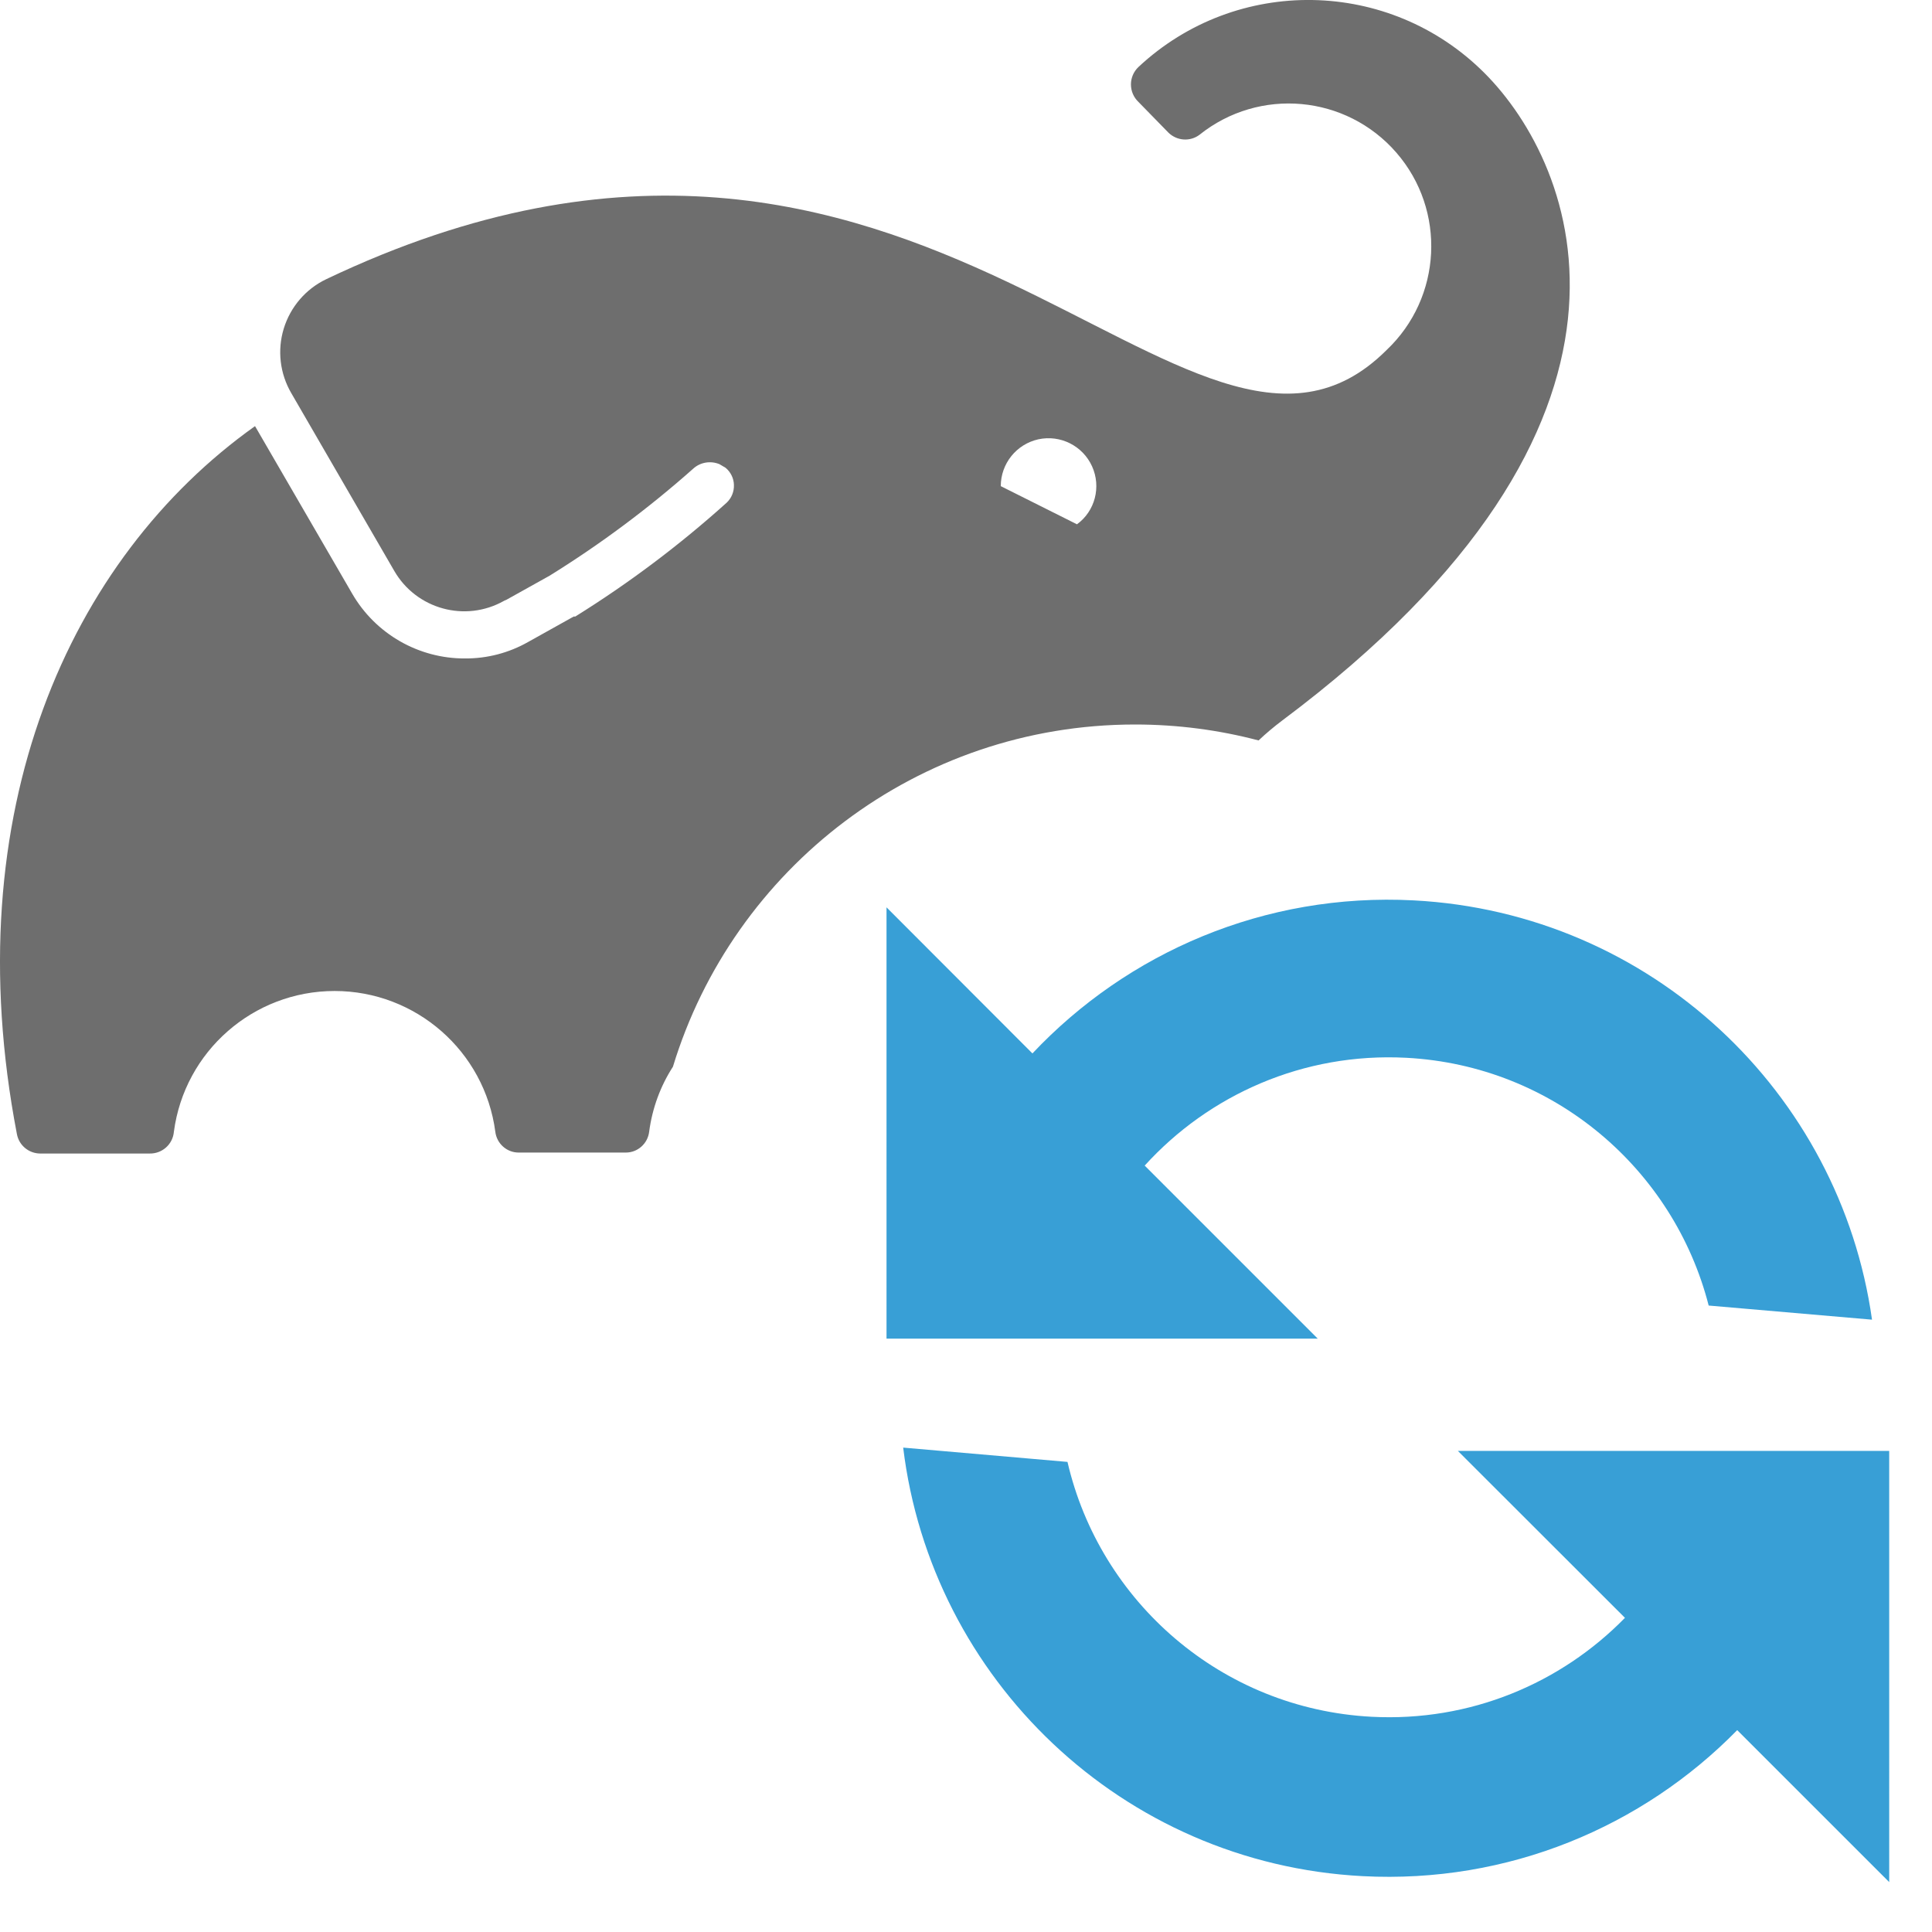
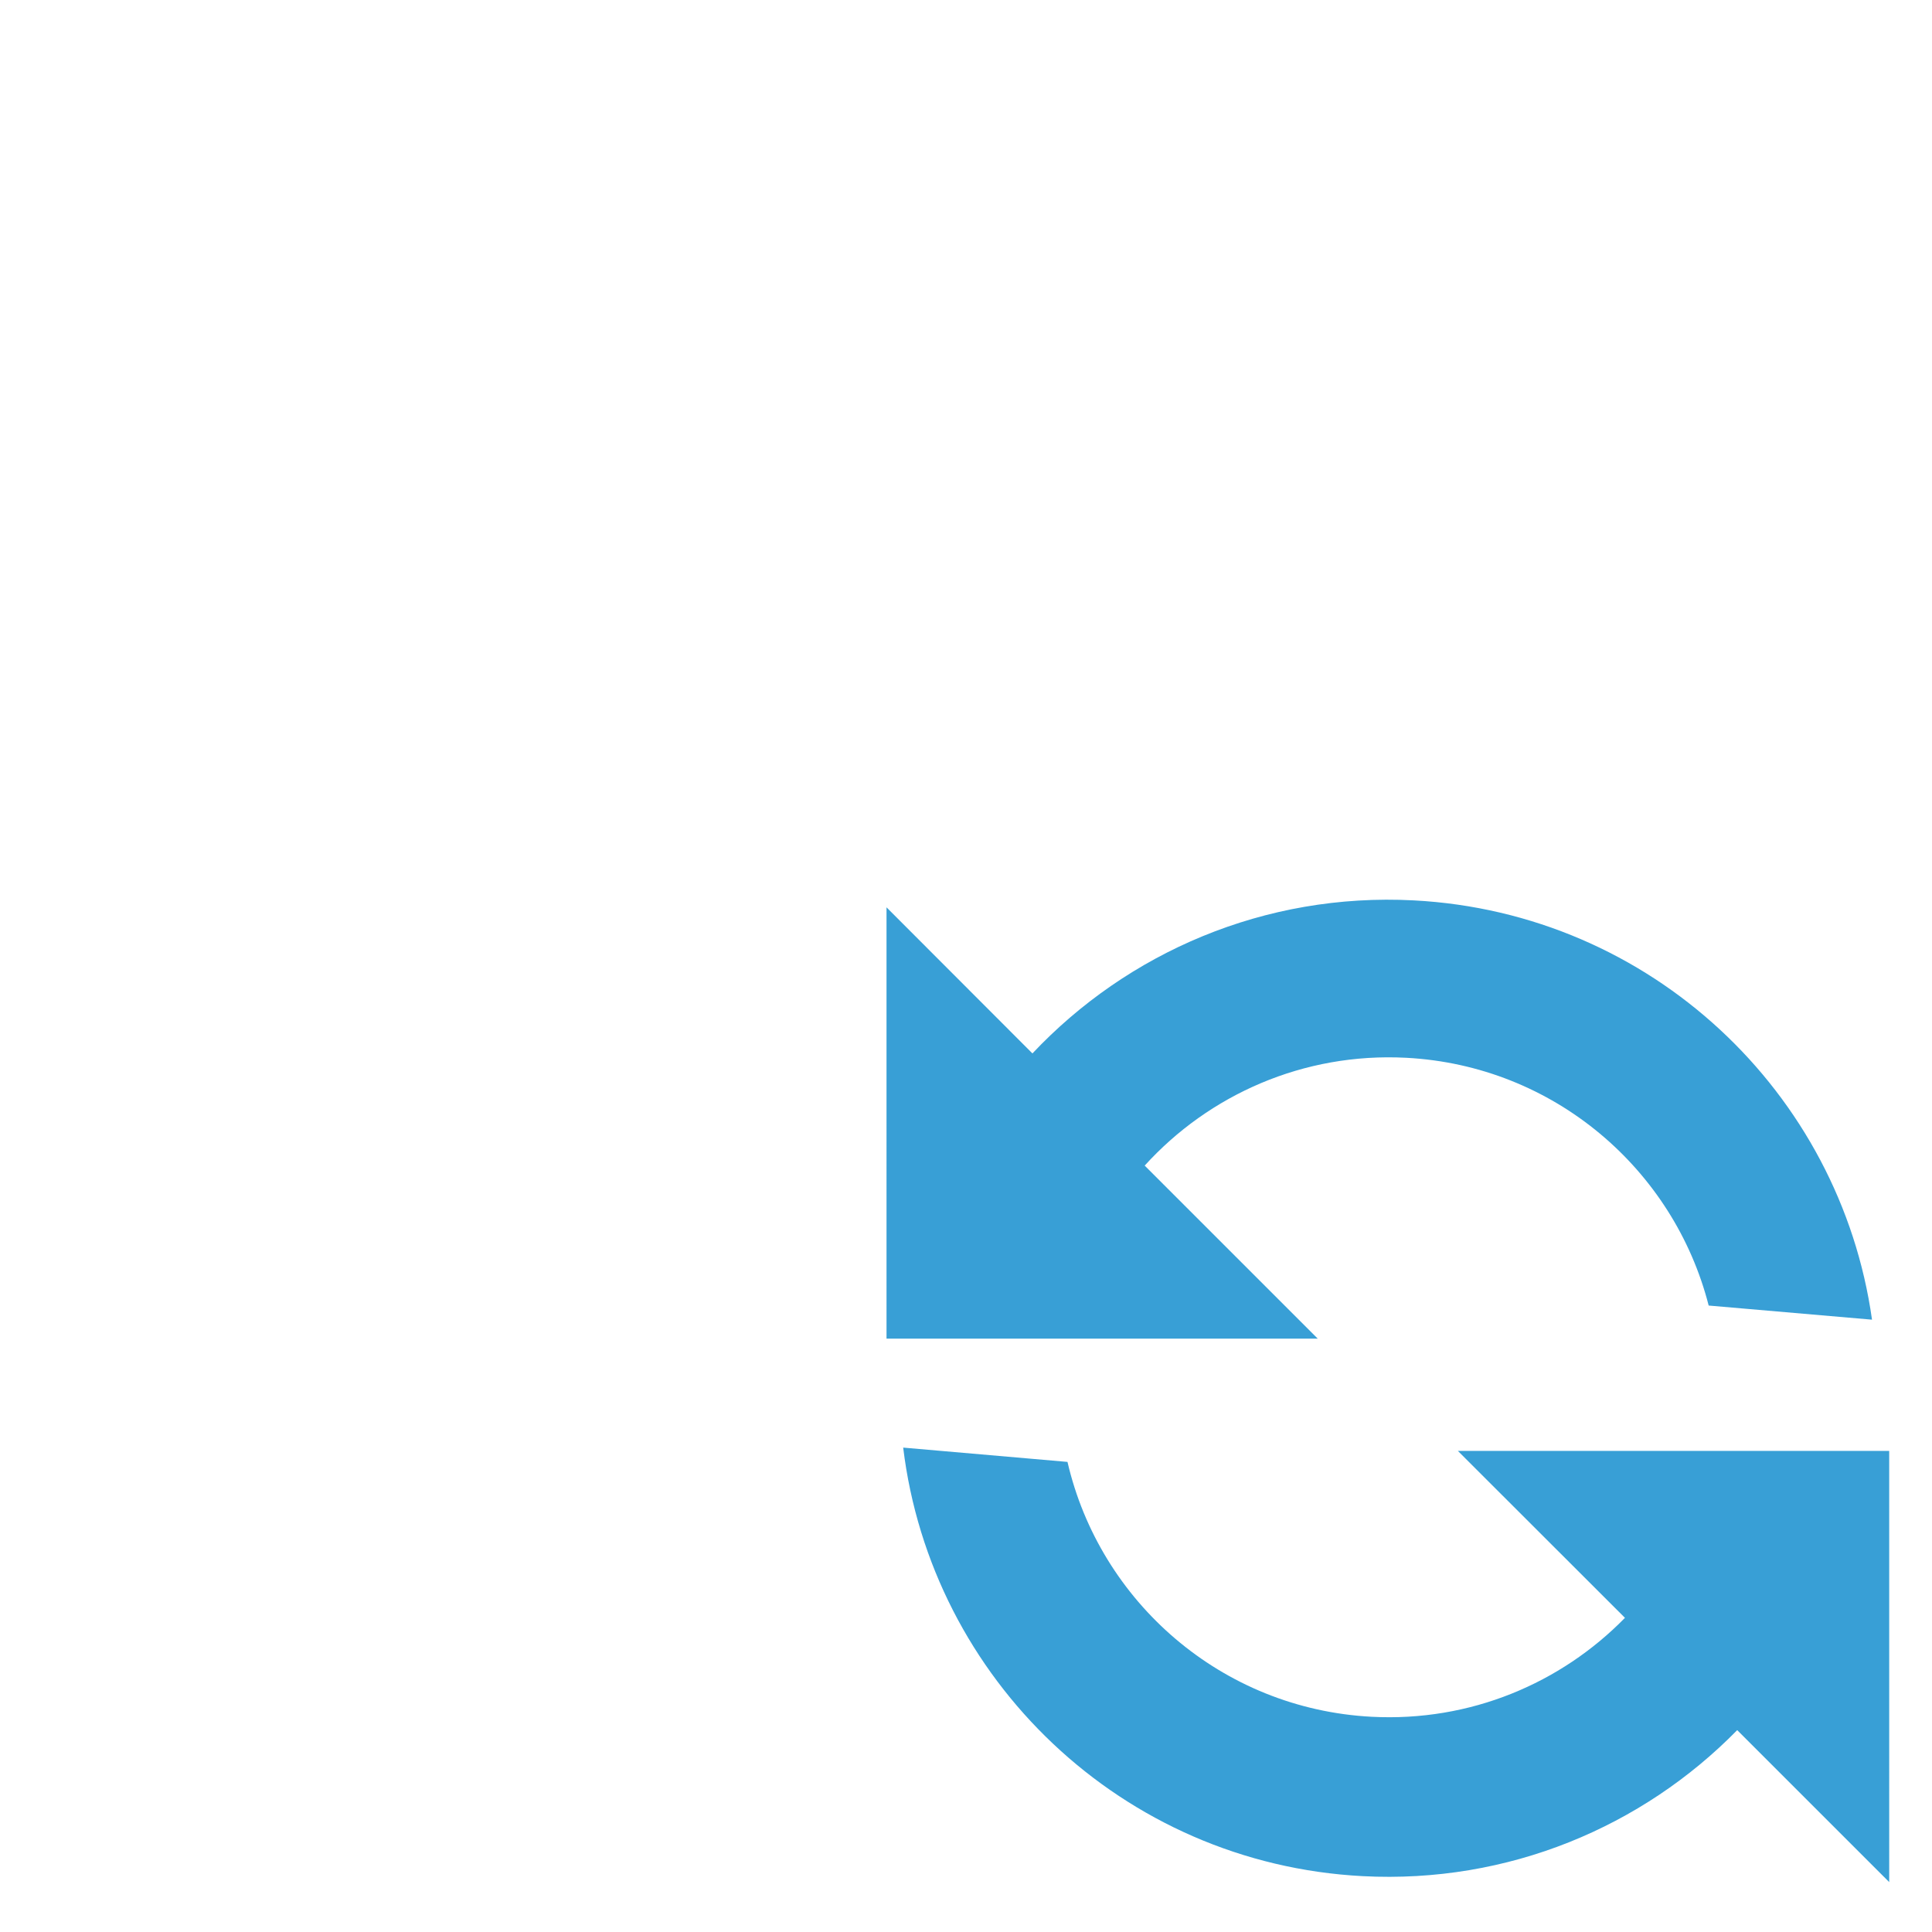
<svg xmlns="http://www.w3.org/2000/svg" width="16" height="16" viewBox="0 0 16 16">
  <g fill="none" fill-rule="evenodd">
    <path fill="#389FD6" d="M15.667,11.798 L15.854,15.364 L14.531,14.173 C13.79,15.013 12.705,15.543 11.496,15.543 C9.501,15.543 7.843,14.098 7.511,12.198 L8.876,12.245 C9.204,13.386 10.256,14.221 11.502,14.221 C12.32,14.221 13.053,13.862 13.554,13.293 L12.1,11.985 L15.667,11.798 Z M11.496,7.451 C13.465,7.451 15.106,8.857 15.468,10.72 L14.111,10.674 C13.764,9.563 12.727,8.756 11.502,8.756 C10.649,8.756 9.887,9.148 9.386,9.761 L10.892,11.117 L7.326,11.304 L7.139,7.737 L8.409,8.882 C9.151,8.007 10.259,7.451 11.496,7.451 Z" transform="rotate(3 11.496 11.497)" />
-     <path fill="#6E6E6E" d="M9.428,0.555 C10.24,-0.204 11.507,-0.182 12.293,0.604 C13.059,1.37 13.929,3.491 10.62,5.966 C10.551,6.018 10.485,6.073 10.423,6.132 C10.097,6.046 9.754,6 9.4,6 C7.597,6 6.072,7.193 5.573,8.834 C5.471,8.992 5.402,9.175 5.376,9.373 C5.364,9.471 5.281,9.545 5.183,9.545 L5.183,9.545 L4.295,9.545 C4.197,9.545 4.114,9.471 4.102,9.373 C4.014,8.706 3.444,8.207 2.771,8.207 C2.098,8.207 1.528,8.706 1.44,9.373 C1.431,9.477 1.343,9.555 1.239,9.553 L1.239,9.553 L0.332,9.553 C0.238,9.552 0.157,9.485 0.14,9.392 C-0.372,6.728 0.573,4.624 2.112,3.529 L2.112,3.529 L2.917,4.917 C3.11,5.25 3.467,5.455 3.852,5.453 C4.035,5.454 4.214,5.407 4.373,5.317 L4.373,5.317 L4.751,5.106 L4.764,5.106 C5.209,4.829 5.628,4.514 6.018,4.163 C6.058,4.125 6.08,4.072 6.078,4.016 C6.077,3.961 6.051,3.909 6.009,3.874 L6.009,3.874 L5.958,3.844 C5.885,3.814 5.799,3.827 5.739,3.883 C5.369,4.211 4.972,4.507 4.551,4.768 L4.551,4.768 L4.178,4.976 L4.194,4.965 L4.174,4.976 C3.853,5.157 3.447,5.045 3.264,4.726 L3.264,4.726 L2.413,3.257 C2.318,3.095 2.295,2.901 2.35,2.721 C2.405,2.542 2.532,2.393 2.702,2.312 C7.661,-0.052 9.845,4.534 11.483,2.899 C11.943,2.464 11.979,1.742 11.564,1.264 C11.148,0.785 10.429,0.72 9.934,1.116 C9.856,1.175 9.746,1.167 9.676,1.098 L9.676,1.098 L9.428,0.844 C9.388,0.806 9.366,0.754 9.366,0.699 C9.366,0.645 9.388,0.593 9.428,0.555 Z M8.678,3.629 L8.6,3.638 C8.418,3.678 8.288,3.839 8.288,4.026 L8.288,4.026 L8.919,4.342 C9.069,4.233 9.121,4.032 9.044,3.862 C8.967,3.692 8.782,3.599 8.6,3.638 Z" />
  </g>
</svg>